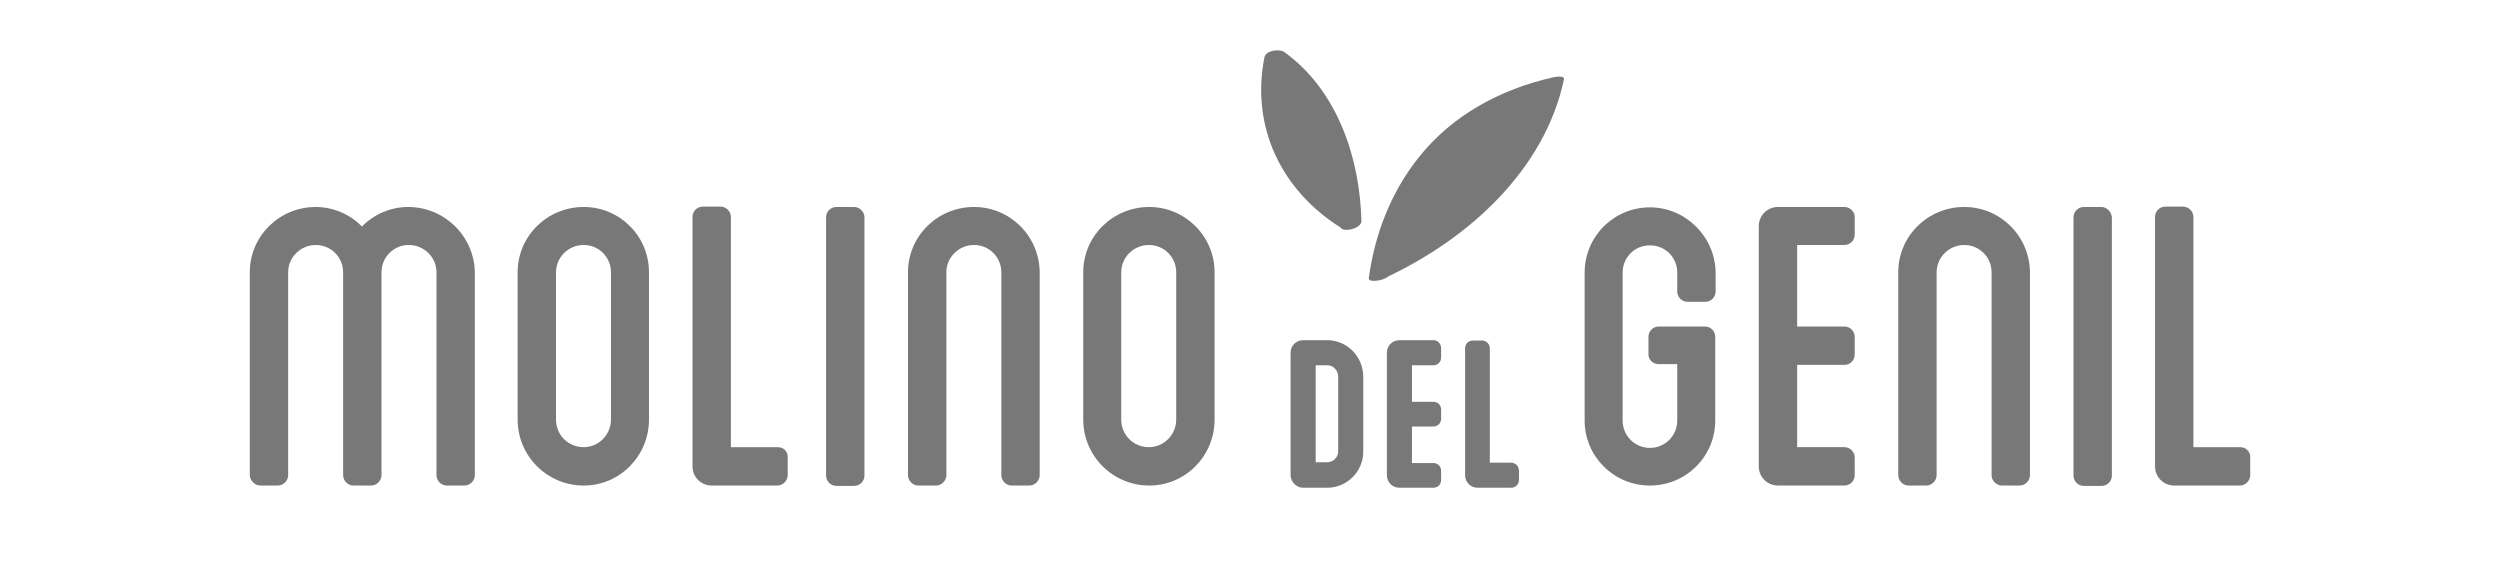
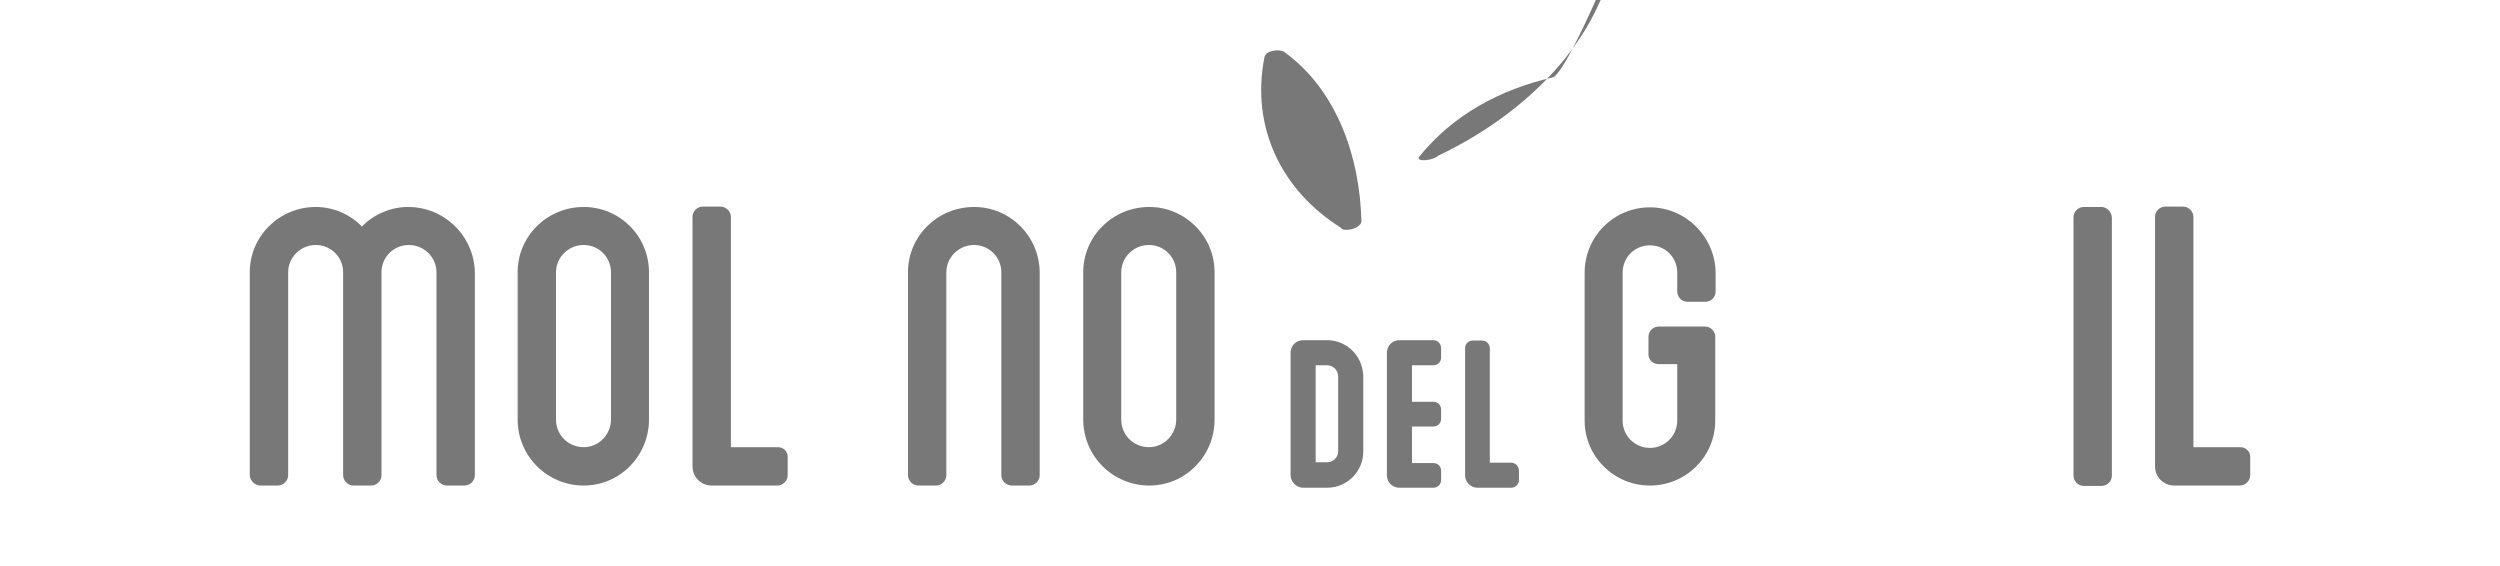
<svg xmlns="http://www.w3.org/2000/svg" id="Layer_1" x="0px" y="0px" viewBox="0 0 677.6 153.5" style="enable-background:new 0 0 677.6 153.5;" xml:space="preserve">
  <style type="text/css"> .st0{fill:#5B5B2A;} .st1{stroke:#000000;stroke-width:0.2;stroke-miterlimit:3.864;} .st2{stroke:#000000;stroke-width:0.3;stroke-miterlimit:3.864;} .st3{fill:#5B5B2A;stroke:#5B5B2A;stroke-width:0.118;stroke-miterlimit:10;} .st4{fill:none;stroke:#00AEEF;stroke-width:0.482;stroke-miterlimit:3.864;} .st5{stroke:#000000;stroke-width:5.274300e-02;stroke-miterlimit:3.864;} .st6{stroke:#000000;stroke-width:0.105;stroke-miterlimit:3.864;} .st7{fill-rule:evenodd;clip-rule:evenodd;fill:#A69B95;} .st8{fill:#A69B95;} .st9{fill:#8C827A;} .st10{fill:none;stroke:#00AEEF;stroke-width:0.444;stroke-miterlimit:3.864;} .st11{fill:#FFFFFF;stroke:#F1F2F2;stroke-width:0.907;stroke-miterlimit:3.864;} .st12{fill-rule:evenodd;clip-rule:evenodd;fill:#FFFFFF;} .st13{fill:#FFFFFF;} .st14{fill:#5B5B2A;stroke:#5B5B2A;stroke-width:9.239000e-02;stroke-miterlimit:10;} .st15{fill:#5B5B2A;stroke:#5B5B2A;stroke-width:0.107;stroke-miterlimit:10;} .st16{fill:none;stroke:#7A7C81;stroke-width:0.264;stroke-miterlimit:10;} .st17{fill:#231F20;} .st18{fill:#E6E7E8;} .st19{fill:#BE1E2D;} .st20{fill:none;stroke:#231F20;stroke-width:0.218;stroke-miterlimit:3.864;} .st21{fill:#5B5B2A;stroke:#000000;stroke-miterlimit:3.864;} .st22{fill:#A69B95;stroke:#000000;stroke-miterlimit:3.864;} .st23{fill:#8C827A;stroke:#000000;stroke-miterlimit:3.864;} .st24{fill:url(#SVGID_15_);stroke:#000000;stroke-miterlimit:3.864;} .st25{fill:url(#SVGID_16_);stroke:#000000;stroke-miterlimit:3.864;} .st26{fill:#231F20;stroke:#231F20;stroke-width:0.764;} .st27{fill:#FFFFFF;stroke:#FFFFFF;stroke-width:5.274300e-02;stroke-miterlimit:3.864;} .st28{fill:#FFFFFF;stroke:#FFFFFF;stroke-width:0.105;stroke-miterlimit:3.864;} .st29{fill:#D0D6B8;} .st30{fill:#D8A6C6;} .st31{fill:#E0D099;} .st32{fill:#787878;} </style>
  <g>
    <path class="st32" d="M363.4,61.7c0.6,1.2,4.5,0.5,5.4-1.1c0.1-0.2,0.2-0.4,0.2-0.5c0,0,0-0.1,0-0.1c-0.4-17.2-6.5-35.5-20.9-45.9 c-1.3-0.9-5.1-0.5-5.4,1.5C339,34.4,347.3,51.6,363.4,61.7z" />
    <path class="st32" d="M110.6,56.1c-4.6,0-9.2,1.9-12.5,5.3c-3.3-3.4-7.9-5.3-12.5-5.3c-9.9,0-17.9,7.9-17.9,17.7v55 c0,1.4,1.4,2.8,2.8,2.8h4.8c1.5,0,2.8-1.3,2.8-2.8v-55c0-4.1,3.4-7.4,7.5-7.4c4.1,0,7.4,3.3,7.4,7.4v55c0,1.5,1.3,2.8,2.8,2.8h4.8 c1.5,0,2.8-1.3,2.8-2.8v-55c0-4.1,3.3-7.4,7.4-7.4c4.1,0,7.5,3.3,7.5,7.4v55c0,1.5,1.3,2.8,2.8,2.8h4.8c1.5,0,2.8-1.3,2.8-2.8v-55 C128.5,64,120.5,56.1,110.6,56.1z" />
    <path class="st32" d="M158.2,56.1c-9.9,0-17.9,7.9-17.9,17.7v39.9c0,9.9,8,17.9,17.9,17.9c9.8,0,17.7-8,17.7-17.9V73.8 C175.9,64,168,56.1,158.2,56.1z M165.6,113.7c0,4.1-3.3,7.5-7.4,7.5c-4.2,0-7.5-3.3-7.5-7.5V73.8c0-4.1,3.4-7.4,7.5-7.4 c4.1,0,7.4,3.3,7.4,7.4V113.7z" />
    <path class="st32" d="M210.8,121.2h-12.7V58.8c0-1.5-1.3-2.8-2.8-2.8h-4.8c-1.5,0-2.8,1.2-2.8,2.8v67.6c0,2.9,2.3,5.2,5.2,5.2h17.8 c1.5,0,2.8-1.3,2.8-2.8V124C213.6,122.4,212.4,121.2,210.8,121.2z" />
-     <path class="st32" d="M231.5,56.1h-4.8c-1.5,0-2.8,1.2-2.8,2.8v70c0,1.5,1.2,2.8,2.8,2.8h4.8c1.5,0,2.8-1.2,2.8-2.8v-70 C234.3,57.4,233,56.1,231.5,56.1z" />
    <path class="st32" d="M264,56.1c-9.9,0-17.9,7.9-17.9,17.7v55c0,1.5,1.3,2.8,2.8,2.8h4.8c1.5,0,2.8-1.3,2.8-2.8v-55 c0-4.1,3.4-7.4,7.5-7.4c4.1,0,7.4,3.3,7.4,7.4v55c0,1.5,1.3,2.8,2.8,2.8h4.8c1.5,0,2.8-1.3,2.8-2.8v-55 C281.7,64,273.8,56.1,264,56.1z" />
    <path class="st32" d="M311.5,56.1c-9.9,0-17.9,7.9-17.9,17.7v39.9c0,9.9,8,17.9,17.9,17.9c9.8,0,17.7-8,17.7-17.9V73.8 C329.2,64,321.2,56.1,311.5,56.1z M318.8,113.7c0,4.1-3.3,7.5-7.4,7.5c-4.2,0-7.5-3.3-7.5-7.5V73.8c0-4.1,3.4-7.4,7.5-7.4 c4.1,0,7.4,3.3,7.4,7.4V113.7z" />
    <path class="st32" d="M447.2,56.2c-9.8,0-17.7,7.9-17.7,17.7V114c0,9.7,7.9,17.6,17.7,17.6s17.7-7.9,17.7-17.6V91.3 c0-1.5-1.2-2.8-2.8-2.8h-12.5c-1.5,0-2.8,1.2-2.8,2.8v4.8c0,1.4,1.2,2.6,2.8,2.6h5V114c0,4.1-3.3,7.4-7.4,7.4s-7.4-3.3-7.4-7.4 V73.9c0-4.1,3.2-7.4,7.4-7.4c4.1,0,7.4,3.2,7.4,7.4v5.1c0,1.5,1.2,2.8,2.8,2.8h4.8c1.5,0,2.8-1.2,2.8-2.8v-5.1 C464.9,64.2,456.9,56.2,447.2,56.2z" />
-     <path class="st32" d="M499.9,56.1h-18c-2.9,0-5.2,2.3-5.2,5.2v65.1c0,2.9,2.3,5.2,5.2,5.2h18c1.5,0,2.8-1.2,2.8-2.8V124 c0-1.5-1.2-2.8-2.8-2.8h-12.8V98.9h12.8c1.5,0,2.8-1.2,2.8-2.8v-4.8c0-1.5-1.2-2.8-2.8-2.8h-12.8V66.4h12.8c1.5,0,2.8-1.2,2.8-2.8 v-4.8C502.7,57.3,501.4,56.1,499.9,56.1z" />
-     <path class="st32" d="M532.4,56.1c-9.9,0-17.9,7.9-17.9,17.7v55c0,1.5,1.3,2.8,2.8,2.8h4.8c1.5,0,2.8-1.3,2.8-2.8v-55 c0-4.1,3.4-7.4,7.5-7.4c4.1,0,7.4,3.3,7.4,7.4v55c0,1.5,1.3,2.8,2.8,2.8h4.8c1.5,0,2.8-1.3,2.8-2.8v-55 C550.1,64,542.2,56.1,532.4,56.1z" />
    <path class="st32" d="M569.6,56.1h-4.8c-1.5,0-2.8,1.2-2.8,2.8v70c0,1.5,1.2,2.8,2.8,2.8h4.8c1.5,0,2.8-1.2,2.8-2.8v-70 C572.3,57.4,571,56.1,569.6,56.1z" />
    <path class="st32" d="M607.2,121.2h-12.7V58.8c0-1.5-1.3-2.8-2.8-2.8h-4.8c-1.5,0-2.8,1.2-2.8,2.8v67.6c0,2.9,2.3,5.2,5.2,5.2h17.8 c1.5,0,2.8-1.3,2.8-2.8V124C610,122.4,608.7,121.2,607.2,121.2z" />
-     <path class="st32" d="M420.8,21c-14.1,3.2-27.2,10.2-36.3,21.7c-7.5,9.4-11.9,20.8-13.5,32.7c-0.2,1.3,4.1,0.7,5.3-0.5 c21.9-10.4,42.4-28.9,47.6-53.4C424.1,20.3,421.3,20.9,420.8,21z" />
+     <path class="st32" d="M420.8,21c-14.1,3.2-27.2,10.2-36.3,21.7c-0.2,1.3,4.1,0.7,5.3-0.5 c21.9-10.4,42.4-28.9,47.6-53.4C424.1,20.3,421.3,20.9,420.8,21z" />
    <path class="st32" d="M359.7,92.2h-6.5c-1.9,0-3.4,1.5-3.4,3.4v33.2c0,1.8,1.6,3.4,3.4,3.4h6.5c5.4,0,9.8-4.4,9.8-9.8v-20.2 C369.5,96.6,365.1,92.2,359.7,92.2z M362.7,122.3c0,1.7-1.4,3-3,3h-3.1V99h3.1c1.7,0,3,1.4,3,3.1V122.3z" />
    <path class="st32" d="M388.5,92.2h-9.2c-1.9,0-3.4,1.5-3.4,3.4v33.2c0,1.9,1.5,3.4,3.4,3.4h9.2c1.2,0,2.1-0.9,2.1-2.1v-2.5 c0-1.2-0.9-2.1-2.1-2.1h-5.8v-9.9h5.8c1.2,0,2.1-0.9,2.1-2.1v-2.5c0-1.2-0.9-2.1-2.1-2.1h-5.8V99h5.8c1.2,0,2.1-0.9,2.1-2.1v-2.5 C390.6,93.2,389.7,92.2,388.5,92.2z" />
    <path class="st32" d="M409.5,125.4h-5.7v-31c0-1.2-1-2.1-2.1-2.1h-2.5c-1.2,0-2.1,0.9-2.1,2.1v34.4c0,1.9,1.5,3.4,3.4,3.4h9.1 c1.2,0,2.1-1,2.1-2.1v-2.5C411.7,126.3,410.7,125.4,409.5,125.4z" />
  </g>
</svg>